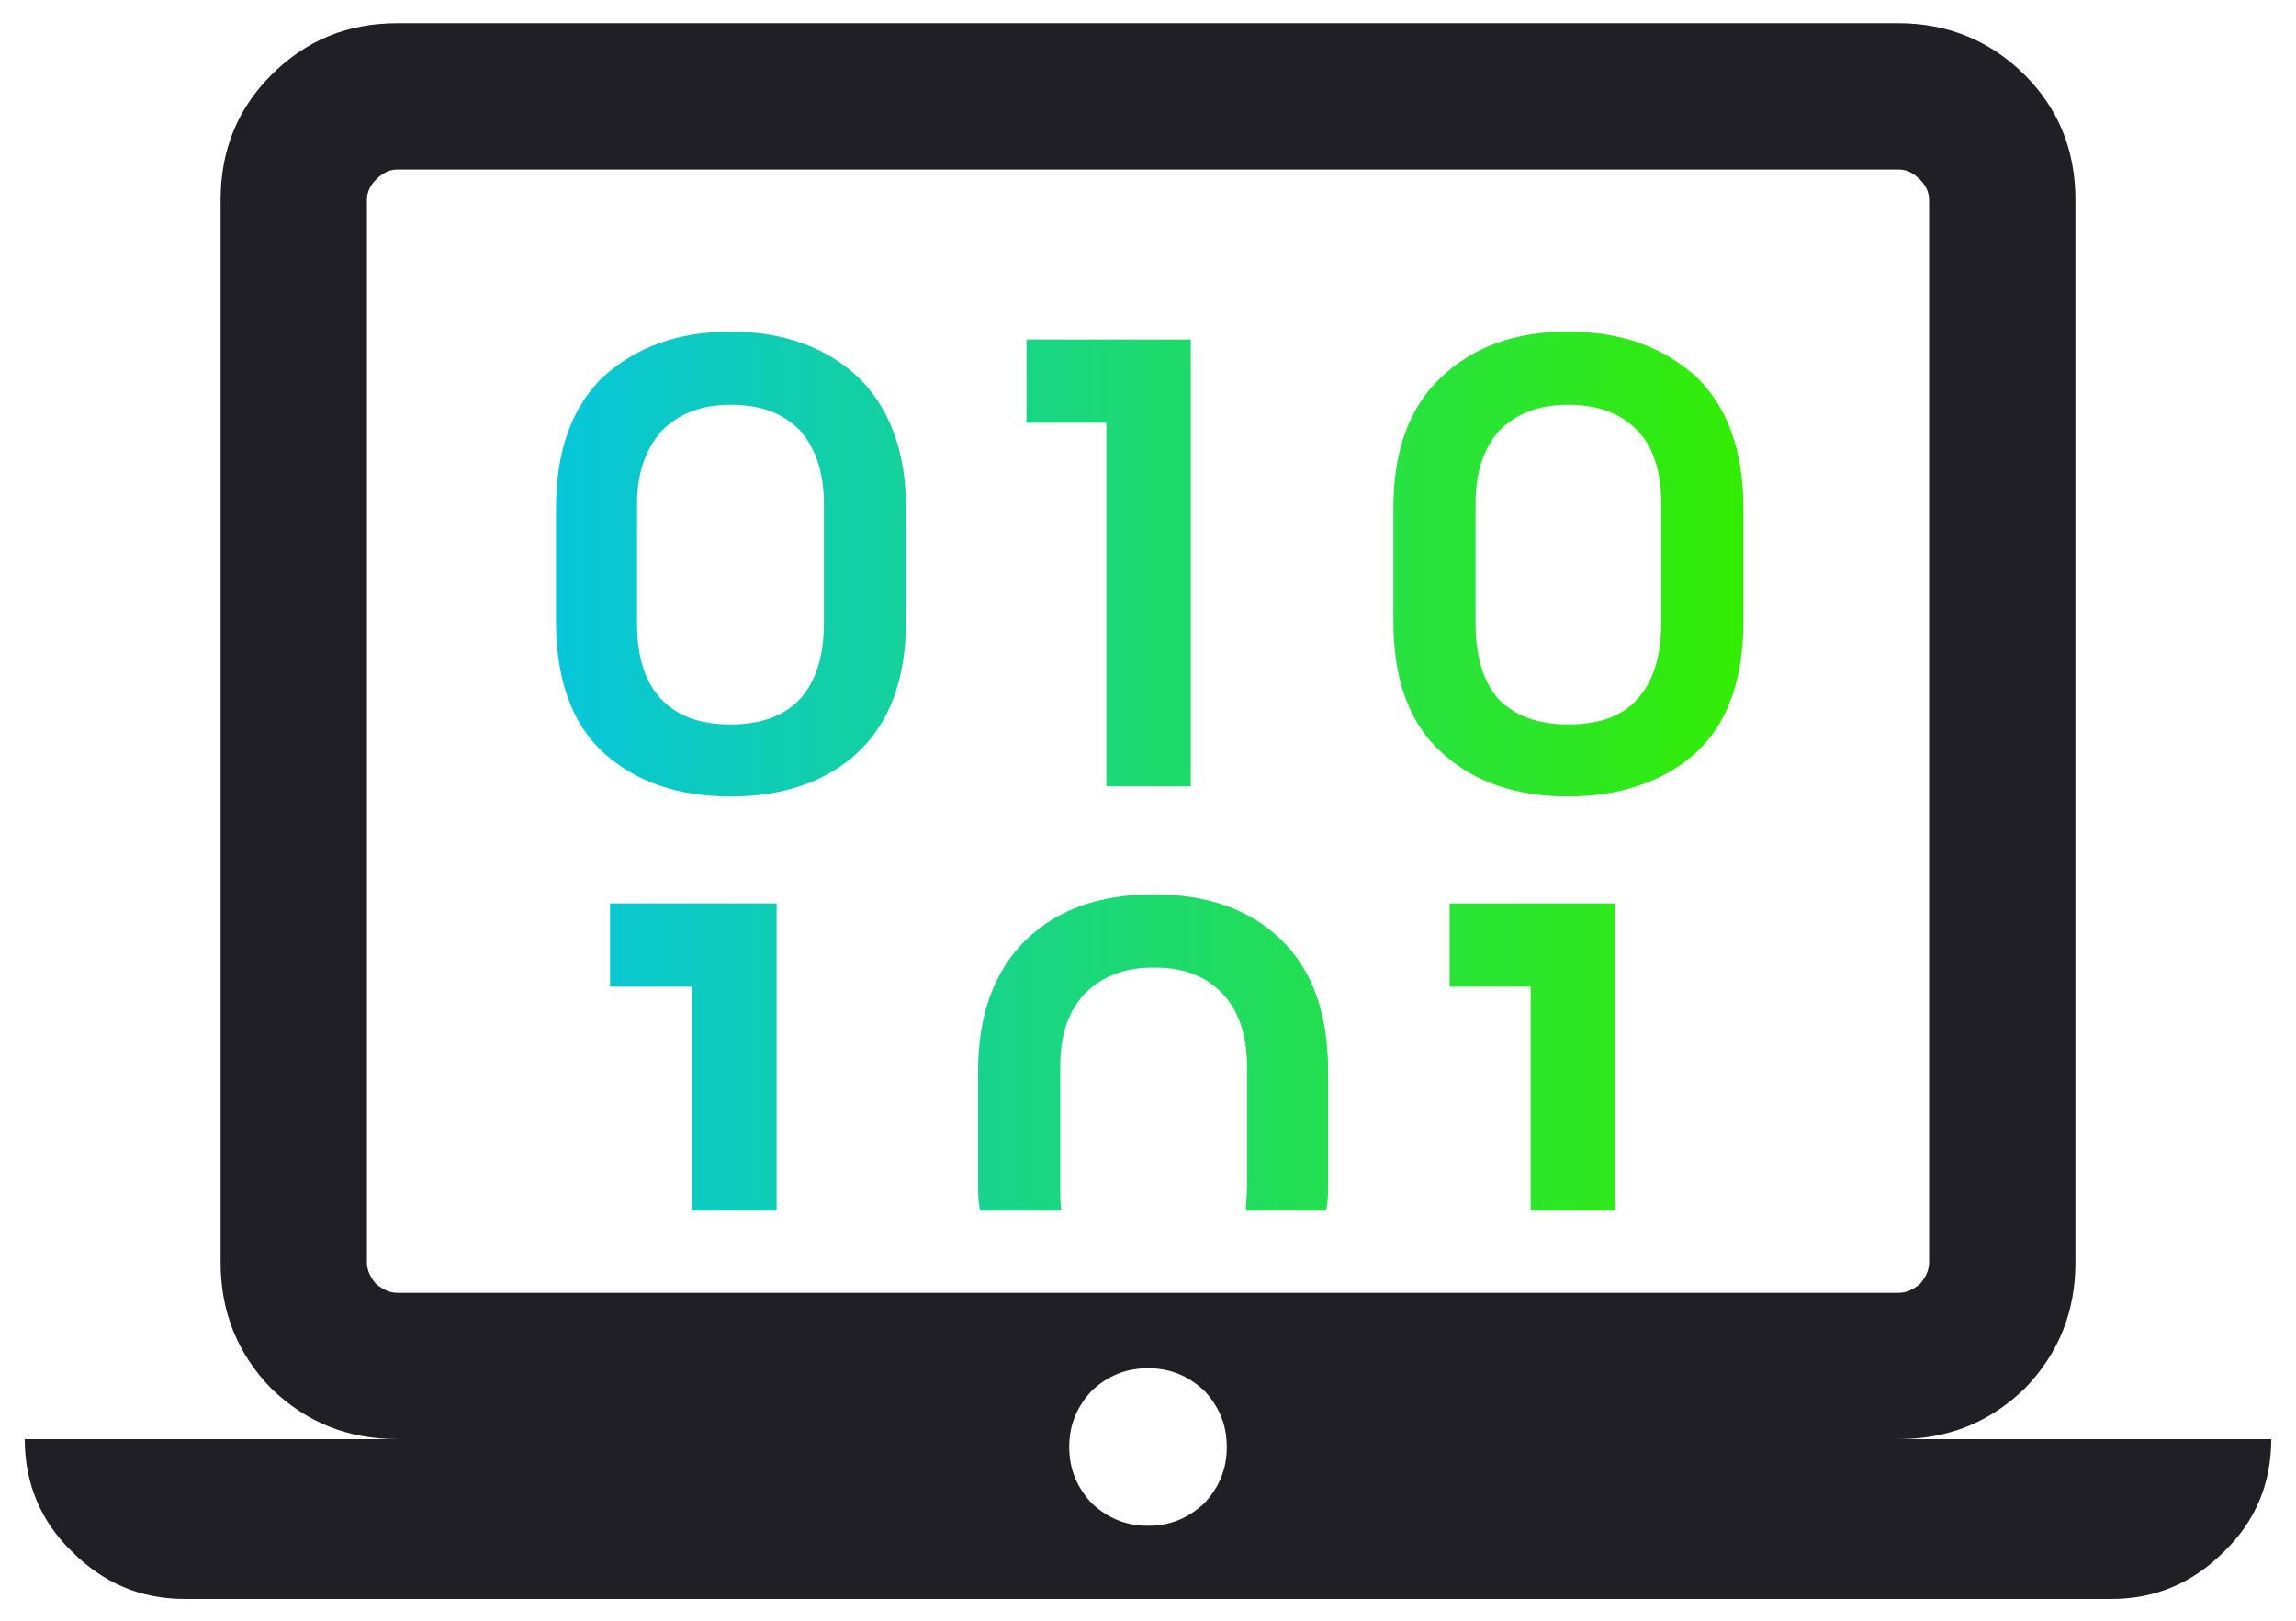
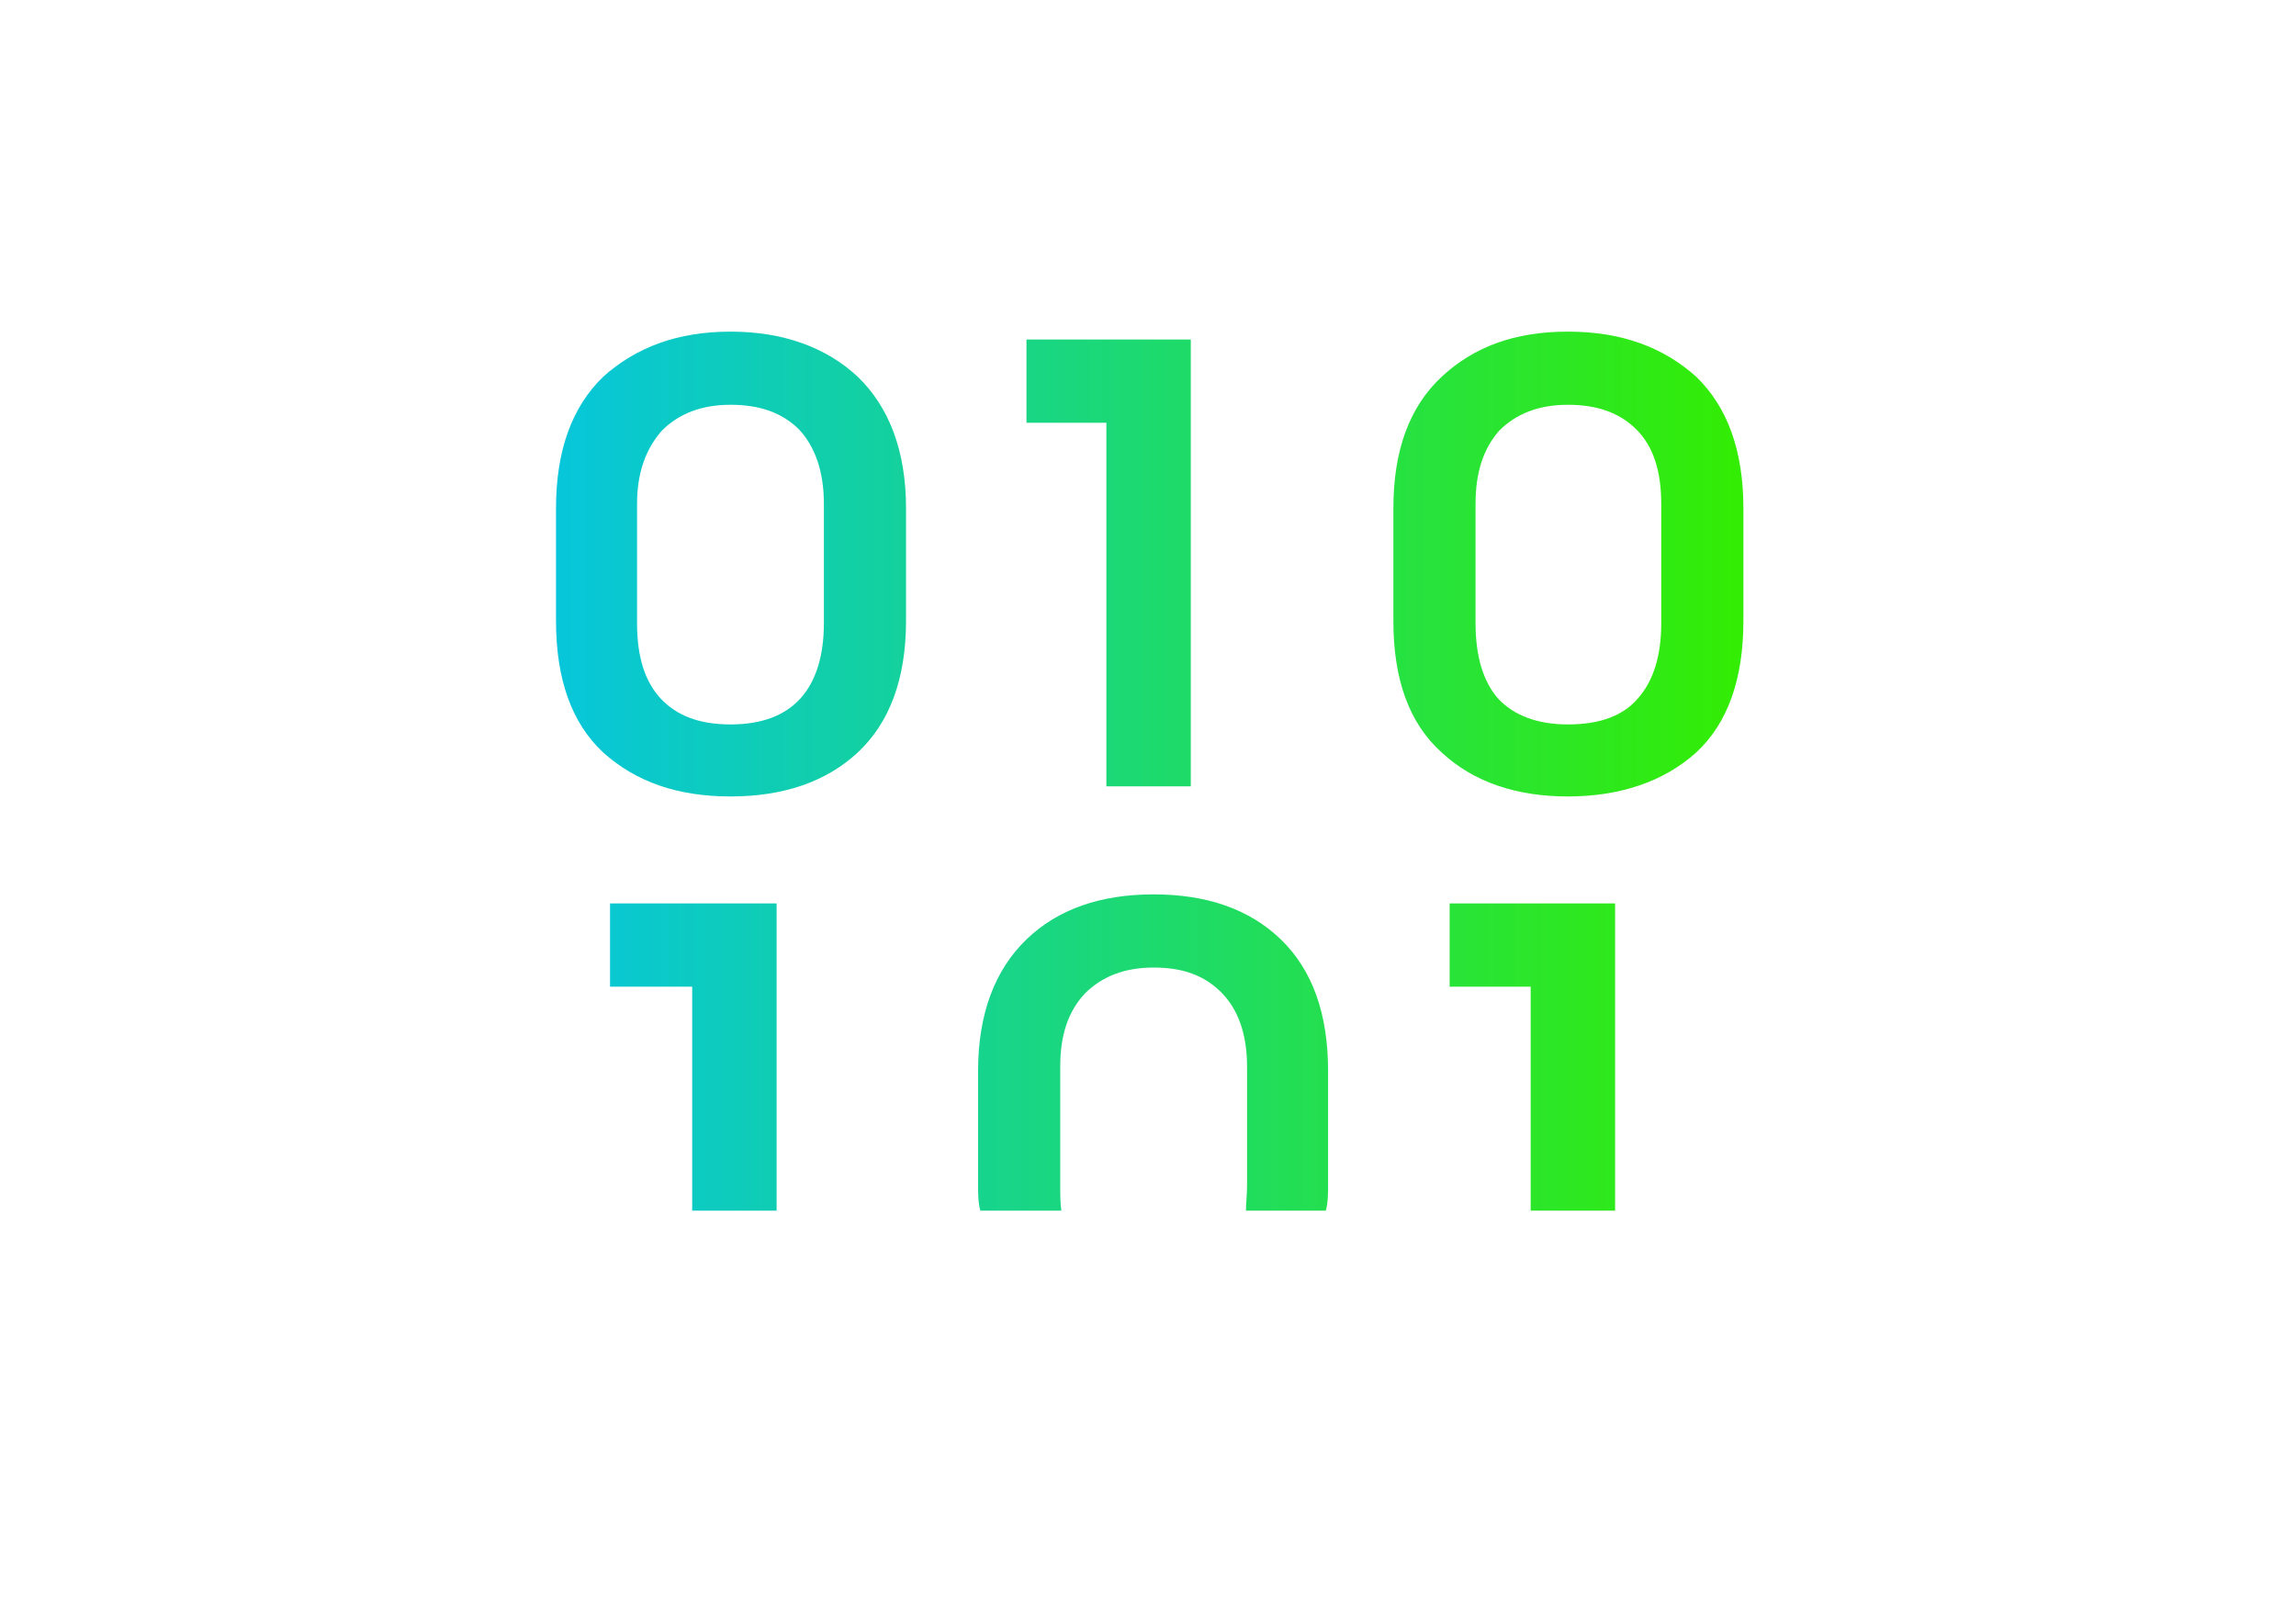
<svg xmlns="http://www.w3.org/2000/svg" width="85" height="60" viewBox="0 0 85 60" fill="none">
-   <path d="M70.292 53.277C72.126 53.277 73.667 52.652 74.959 51.402C76.209 50.11 76.834 48.568 76.834 46.735V7.402C76.834 5.568 76.209 4.027 74.959 2.777C73.709 1.527 72.126 0.86 70.292 0.86H14.709C12.876 0.86 11.334 1.485 10.042 2.777C8.792 4.027 8.167 5.568 8.167 7.402V46.735C8.167 48.568 8.792 50.11 10.042 51.402C11.334 52.652 12.876 53.277 14.709 53.277H0.917C0.917 54.902 1.501 56.318 2.667 57.443C3.834 58.61 5.209 59.193 6.834 59.193H78.167C79.792 59.193 81.167 58.61 82.334 57.443C83.501 56.318 84.084 54.902 84.084 53.277H70.292ZM13.917 47.527C13.709 47.277 13.584 47.027 13.584 46.735V7.402C13.584 7.11 13.709 6.86 13.917 6.652C14.167 6.402 14.417 6.277 14.709 6.277H70.292C70.584 6.277 70.834 6.402 71.084 6.652C71.292 6.86 71.417 7.11 71.417 7.402V46.735C71.417 47.027 71.292 47.277 71.084 47.527C70.834 47.735 70.584 47.86 70.292 47.86H14.709C14.417 47.86 14.167 47.735 13.917 47.527ZM44.584 55.652C44.001 56.193 43.334 56.485 42.501 56.485C41.667 56.485 41.001 56.193 40.417 55.652C39.876 55.068 39.584 54.402 39.584 53.568C39.584 52.735 39.876 52.068 40.417 51.485C41.001 50.943 41.667 50.652 42.501 50.652C43.334 50.652 44.001 50.943 44.584 51.485C45.126 52.068 45.417 52.735 45.417 53.568C45.417 54.402 45.126 55.068 44.584 55.652Z" fill="#201F26" />
  <path d="M31.751 13.944C30.584 12.86 29.001 12.277 27.042 12.277C25.084 12.277 23.542 12.86 22.334 13.944C21.167 15.069 20.584 16.694 20.584 18.819V22.985C20.584 25.152 21.167 26.777 22.334 27.86C23.542 28.944 25.084 29.485 27.042 29.485C29.001 29.485 30.584 28.944 31.751 27.86C32.917 26.777 33.542 25.152 33.542 22.985V18.819C33.542 16.694 32.917 15.069 31.751 13.944ZM30.501 23.069C30.501 24.277 30.209 25.194 29.667 25.819C29.084 26.485 28.209 26.819 27.042 26.819C25.876 26.819 25.042 26.485 24.459 25.86C23.876 25.235 23.584 24.319 23.584 23.069V18.652C23.584 17.485 23.917 16.61 24.501 15.944C25.126 15.319 25.959 14.985 27.042 14.985C28.126 14.985 28.959 15.277 29.584 15.902C30.167 16.527 30.501 17.444 30.501 18.652V23.069ZM41.001 15.652H38.001V12.569H44.084V29.11H40.959V15.61L41.001 15.652ZM62.792 13.944C61.584 12.86 60.042 12.277 58.042 12.277C56.042 12.277 54.542 12.86 53.376 13.944C52.167 15.069 51.584 16.694 51.584 18.819V22.985C51.584 25.152 52.167 26.777 53.376 27.86C54.542 28.944 56.126 29.485 58.042 29.485C59.959 29.485 61.584 28.944 62.792 27.86C63.959 26.777 64.542 25.152 64.542 22.985V18.819C64.542 16.694 63.959 15.069 62.792 13.944ZM61.501 23.069C61.501 24.277 61.209 25.194 60.667 25.819C60.126 26.485 59.251 26.819 58.042 26.819C56.917 26.819 56.042 26.485 55.459 25.86C54.917 25.235 54.626 24.319 54.626 23.069V18.652C54.626 17.485 54.917 16.61 55.501 15.944C56.126 15.319 56.959 14.985 58.042 14.985C59.126 14.985 59.959 15.277 60.584 15.902C61.209 16.527 61.501 17.444 61.501 18.652V23.069ZM47.417 34.777C46.251 33.652 44.667 33.11 42.709 33.11C40.751 33.11 39.167 33.652 38.001 34.777C36.834 35.902 36.209 37.527 36.209 39.652V43.819C36.209 44.152 36.209 44.527 36.292 44.819H39.292C39.251 44.527 39.251 44.235 39.251 43.902V39.485C39.251 38.319 39.542 37.444 40.167 36.777C40.792 36.152 41.626 35.819 42.709 35.819C43.792 35.819 44.584 36.11 45.209 36.735C45.834 37.36 46.167 38.277 46.167 39.485V43.902C46.167 44.235 46.126 44.527 46.126 44.819H49.084C49.167 44.527 49.167 44.152 49.167 43.819V39.652C49.167 37.527 48.584 35.902 47.417 34.777ZM59.792 33.444V44.819H56.667V36.527H53.667V33.444H59.792ZM28.751 33.444V44.819H25.626V36.527H22.584V33.444H28.751Z" fill="url(#paint0_linear_382_707)" />
  <defs>
    <linearGradient id="paint0_linear_382_707" x1="20.584" y1="28.527" x2="64.542" y2="28.527" gradientUnits="userSpaceOnUse">
      <stop stop-color="#07C6DB" />
      <stop offset="1" stop-color="#33ED03" />
    </linearGradient>
  </defs>
</svg>